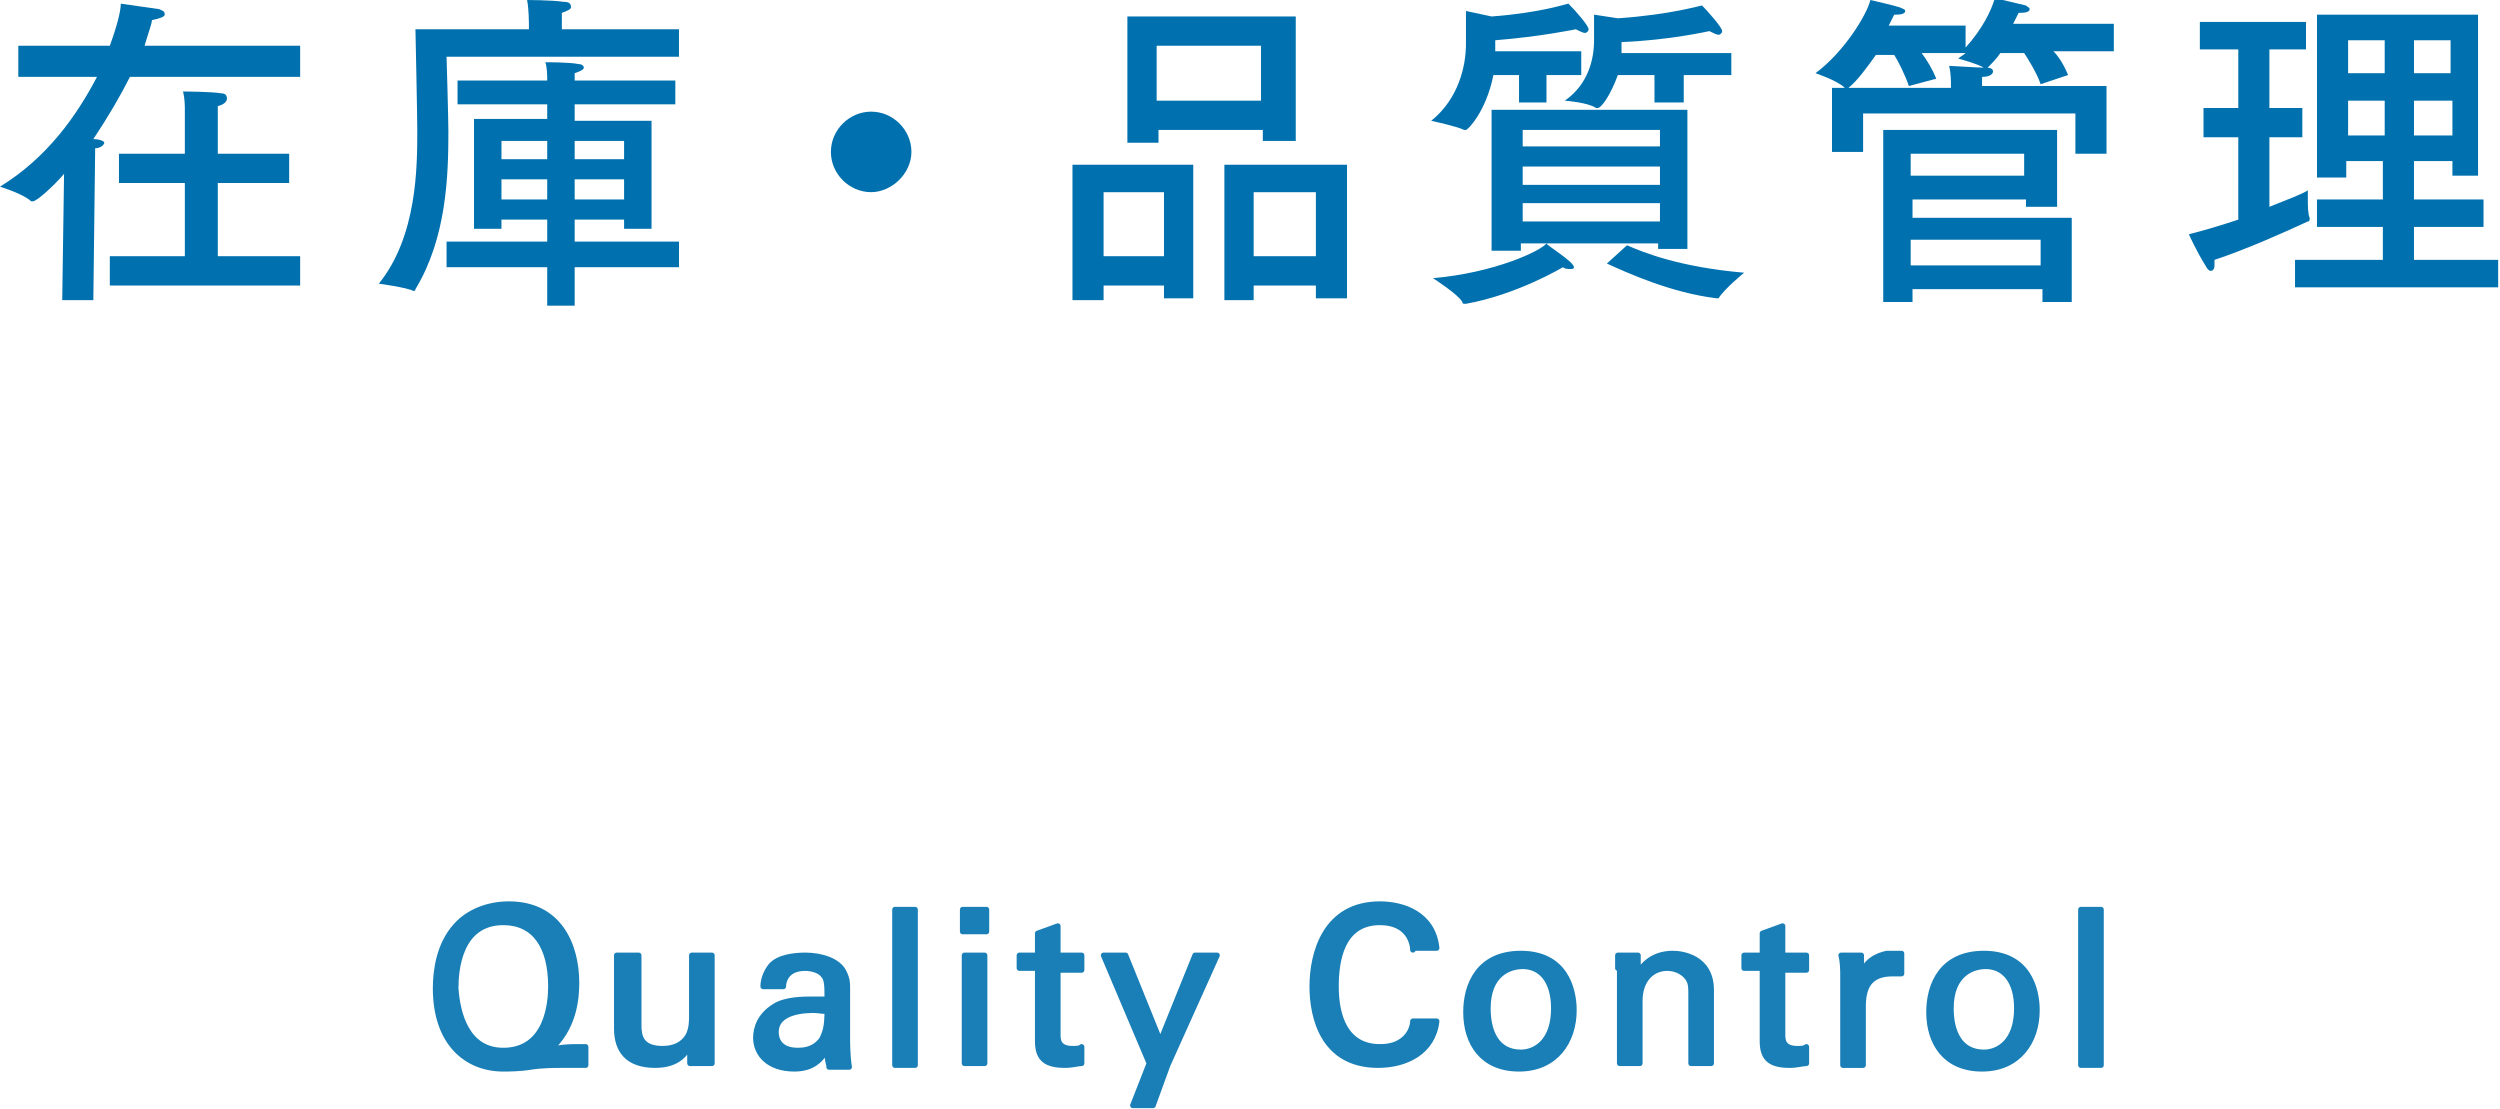
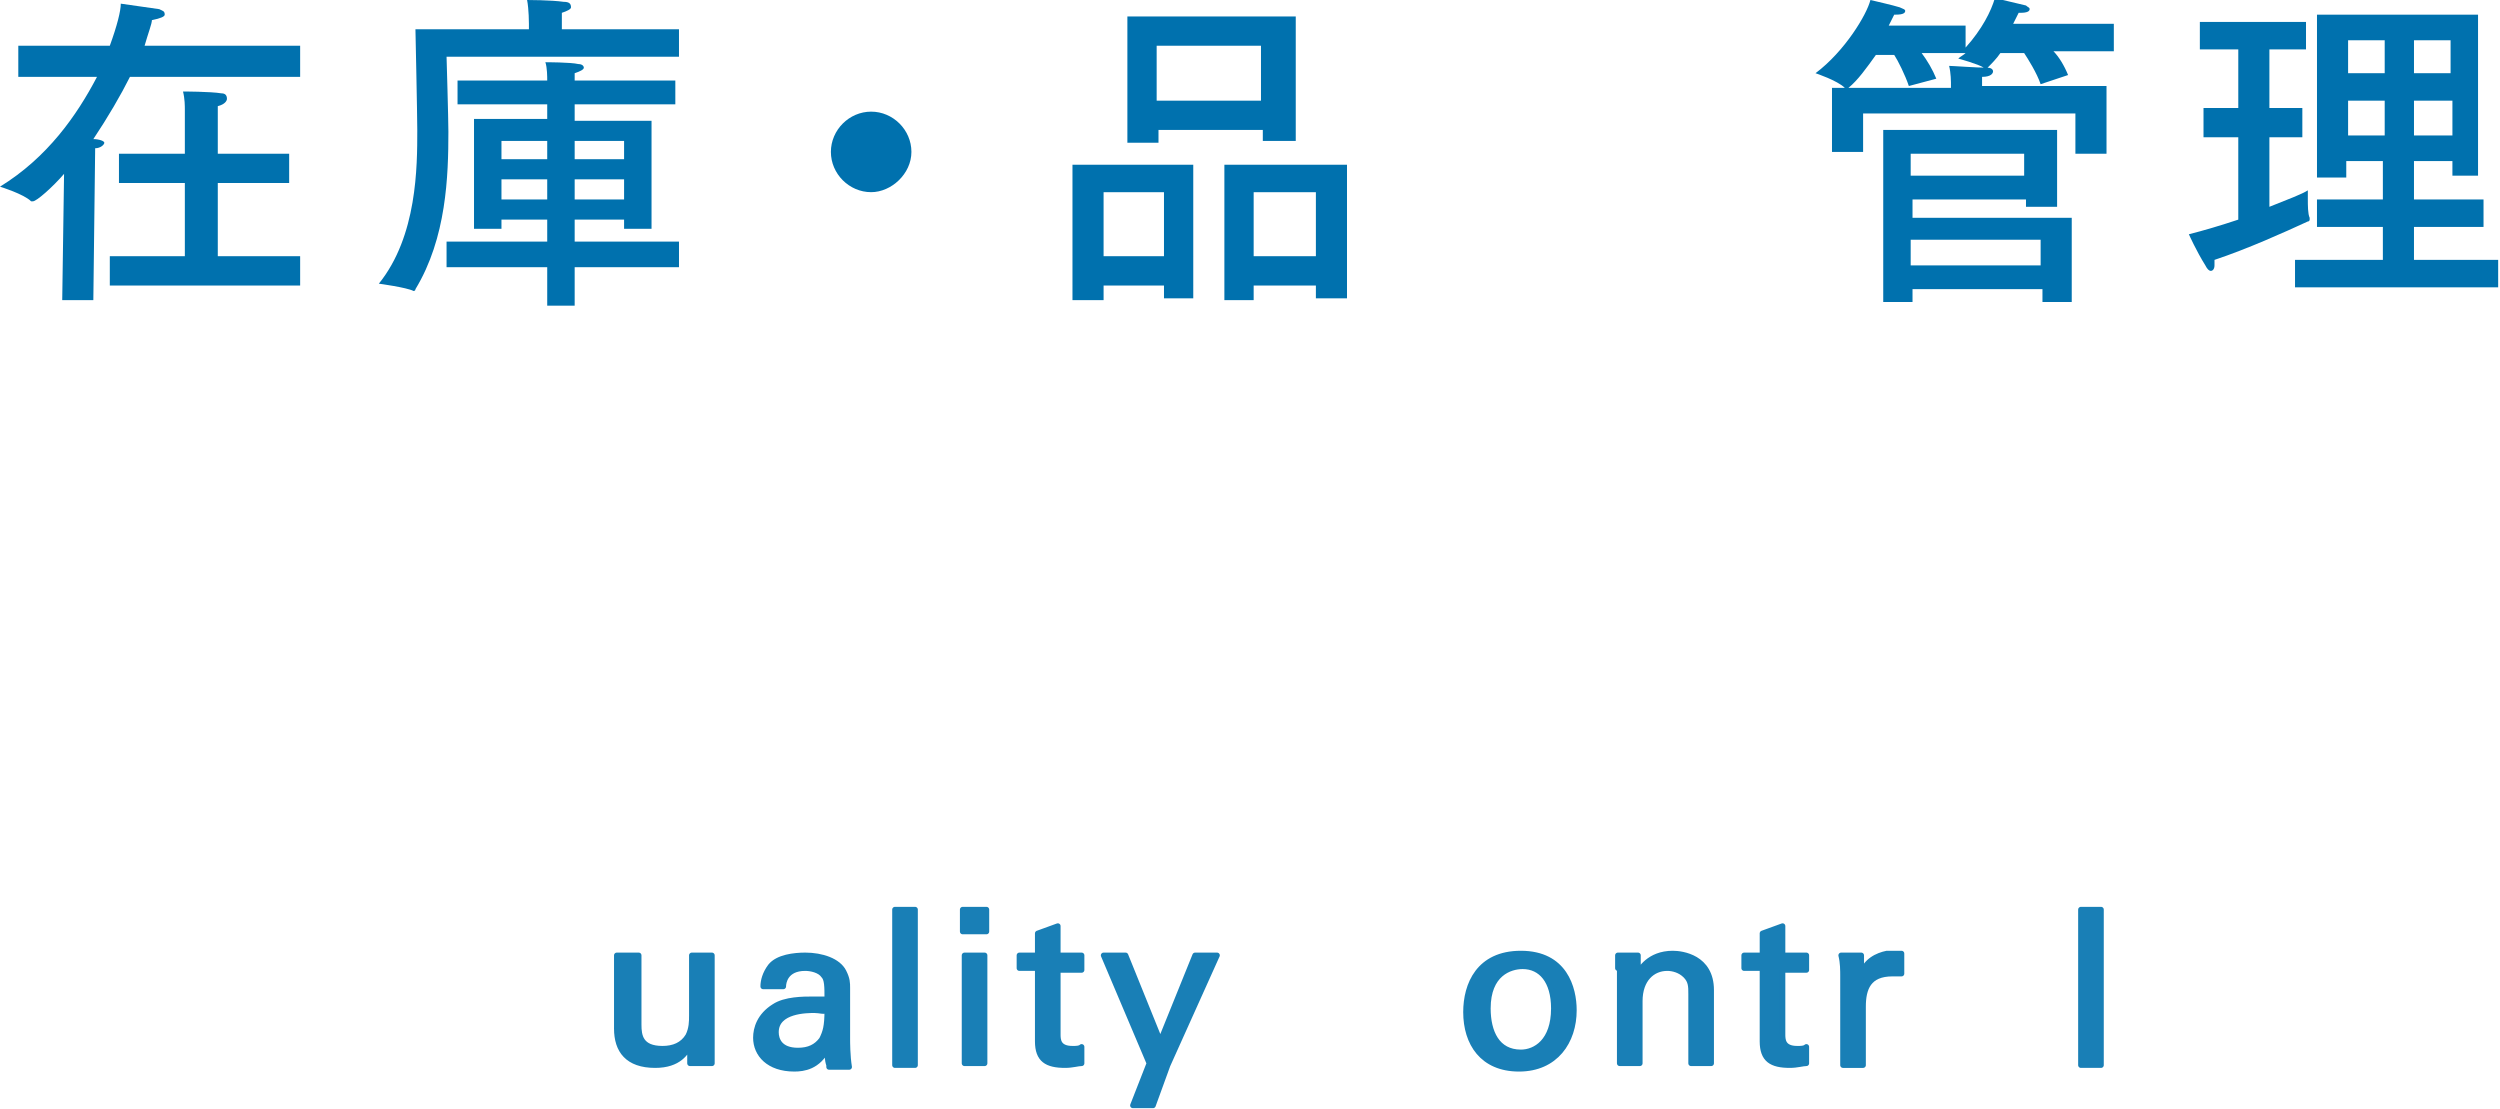
<svg xmlns="http://www.w3.org/2000/svg" version="1.1" id="レイヤー_1" x="0px" y="0px" viewBox="0 0 136.6 60.6" style="enable-background:new 0 0 136.6 60.6;" xml:space="preserve">
  <style type="text/css">
	.st0{opacity:0.9;}
	.st1{fill:#0071AE;stroke:#0071AE;stroke-width:0.3;stroke-linecap:round;stroke-linejoin:round;stroke-miterlimit:10;}
	.st2{fill:#0071AE;}
</style>
  <g>
    <g class="st0">
      <g>
-         <path class="st1" d="M32,58.2h-1.4c-0.2,0-1,0-1.6,0.1c-0.6,0.1-1.3,0.1-1.5,0.1c-2,0-3.7-1.4-3.7-4.4c0-1,0.2-2.4,1.1-3.4     c0.7-0.8,1.8-1.2,2.9-1.2c2.8,0,3.7,2.3,3.7,4.3c0,0.8-0.1,2.5-1.5,3.7c0.3-0.1,0.7-0.2,1.5-0.2H32V58.2z M27.5,57.4     c2.4,0,2.6-2.6,2.6-3.5c0-2.2-0.9-3.5-2.6-3.5c-2.4,0-2.6,2.6-2.6,3.6C25,55.4,25.5,57.4,27.5,57.4z" />
        <path class="st1" d="M34.9,52.2V56c0,0.6,0.1,1.3,1.3,1.3c0.6,0,1.1-0.2,1.4-0.7c0.2-0.4,0.2-0.8,0.2-1.1v-3.3h1.1v4.8     c0,0.1,0,0.8,0,1.1h-1.2l0-1c-0.2,0.4-0.6,1.1-1.9,1.1c-1.5,0-2.1-0.8-2.1-2v-4H34.9z" />
        <path class="st1" d="M45.3,58.2c-0.1-0.3-0.1-0.6-0.1-0.9c-0.5,1-1.3,1.1-1.8,1.1c-1.4,0-2.1-0.8-2.1-1.7c0-0.5,0.2-1.2,1-1.7     c0.6-0.4,1.6-0.4,2.1-0.4c0.3,0,0.5,0,0.8,0c0-0.7,0-1.1-0.2-1.3c-0.2-0.3-0.7-0.4-1-0.4c-1.1,0-1.2,0.8-1.2,1h-1.1     c0-0.3,0.1-0.7,0.4-1.1c0.4-0.5,1.3-0.6,1.9-0.6c0.9,0,1.8,0.3,2.1,0.9c0.2,0.4,0.2,0.6,0.2,0.9l0,2.8c0,0.1,0,0.9,0.1,1.5H45.3z      M44.5,55.2c-0.4,0-2.1,0-2.1,1.2c0,0.4,0.2,1,1.2,1c0.6,0,1-0.2,1.3-0.6c0.2-0.4,0.3-0.7,0.3-1.6C45,55.3,44.8,55.2,44.5,55.2z" />
        <path class="st1" d="M48.9,49.7H50v8.5h-1.1V49.7z" />
        <path class="st1" d="M52.6,49.7h1.3v1.2h-1.3V49.7z M52.7,52.2h1.1v5.9h-1.1V52.2z" />
        <path class="st1" d="M55.7,52.2h1V51l1.1-0.4v1.6h1.3V53h-1.3v3.5c0,0.3,0,0.8,0.8,0.8c0.2,0,0.4,0,0.5-0.1v0.9     c-0.2,0-0.5,0.1-0.9,0.1c-1,0-1.5-0.3-1.5-1.3v-4h-1V52.2z" />
        <path class="st1" d="M63.8,58.2l-0.8,2.2h-1.1l0.9-2.3l-2.5-5.9h1.2l1.9,4.7l1.9-4.7h1.2L63.8,58.2z" />
-         <path class="st1" d="M77.2,51.9c0-0.3-0.2-1.5-1.8-1.5c-2.1,0-2.4,2.1-2.4,3.5c0,1.6,0.5,3.3,2.4,3.3c0.5,0,1-0.1,1.4-0.5     c0.3-0.3,0.4-0.7,0.4-0.9h1.3c-0.2,1.7-1.7,2.4-3.2,2.4c-3,0-3.6-2.6-3.6-4.3c0-1.8,0.7-4.5,3.7-4.5c1.2,0,2.9,0.5,3.1,2.4H77.2z     " />
        <path class="st1" d="M83.1,52.1c2.4,0,2.9,1.9,2.9,3.1c0,1.7-1,3.2-3,3.2c-2,0-2.9-1.4-2.9-3.1C80.1,53.8,80.8,52.1,83.1,52.1z      M83.1,57.5c0.8,0,1.8-0.6,1.8-2.4c0-1.5-0.7-2.3-1.7-2.3c-0.7,0-1.9,0.4-1.9,2.3C81.3,56.4,81.8,57.5,83.1,57.5z" />
        <path class="st1" d="M88.4,52.9l0-0.7h1.1l0,1c0.1-0.2,0.6-1.1,1.9-1.1c0.5,0,2.1,0.2,2.1,2v4h-1.1v-3.8c0-0.4,0-0.7-0.3-1     c-0.3-0.3-0.7-0.4-1-0.4c-0.8,0-1.5,0.6-1.5,1.8v3.4h-1.1V52.9z" />
        <path class="st1" d="M95.3,52.2h1V51l1.1-0.4v1.6h1.3V53h-1.3v3.5c0,0.3,0,0.8,0.8,0.8c0.2,0,0.4,0,0.5-0.1v0.9     c-0.2,0-0.5,0.1-0.9,0.1c-1,0-1.5-0.3-1.5-1.3v-4h-1V52.2z" />
        <path class="st1" d="M100.7,53.4c0-0.4,0-0.8-0.1-1.2h1.1l0,1.1c0.2-0.8,0.9-1.1,1.4-1.2c0.3,0,0.6,0,0.8,0v1.1     c-0.1,0-0.1,0-0.2,0c-0.1,0-0.2,0-0.3,0c-1.3,0-1.6,0.8-1.6,1.8v3.2h-1.1V53.4z" />
-         <path class="st1" d="M108.4,52.1c2.4,0,2.9,1.9,2.9,3.1c0,1.7-1,3.2-3,3.2c-2,0-2.9-1.4-2.9-3.1     C105.4,53.8,106.1,52.1,108.4,52.1z M108.4,57.5c0.8,0,1.8-0.6,1.8-2.4c0-1.5-0.7-2.3-1.7-2.3c-0.7,0-1.9,0.4-1.9,2.3     C106.6,56.4,107.1,57.5,108.4,57.5z" />
        <path class="st1" d="M113.7,49.7h1.1v8.5h-1.1V49.7z" />
      </g>
    </g>
    <g>
      <g>
        <path class="st2" d="M16.4,4.2H7.1c-0.5,1-1.2,2.2-2,3.4c0.3,0,0.6,0.1,0.6,0.2c0,0.1-0.2,0.3-0.5,0.3l-0.1,8.3H3.4l0.1-6.9     c-0.6,0.7-1.5,1.5-1.7,1.5c0,0-0.1,0-0.1,0C1.3,10.6,0,10.2,0,10.2c2.6-1.6,4.2-3.9,5.3-6H1V2.5h5c0.4-1.1,0.6-1.9,0.6-2.3     c0,0,1.4,0.2,2.1,0.3C8.9,0.6,9,0.6,9,0.8C9,0.9,8.8,1,8.3,1.1C8.3,1.3,8.1,1.8,7.9,2.5h8.5V4.2z M15.8,10h-3.9v4h4.5v1.6H6V14     h4.1v-4H6.5V8.4h3.6V6.2c0,0,0-0.1,0-0.2c0-0.2,0-0.6-0.1-1c0,0,1.5,0,2.1,0.1c0.2,0,0.3,0.1,0.3,0.3c0,0.1-0.1,0.3-0.5,0.4     c0,0.3,0,0.8,0,0.8v1.8h3.9V10z" />
        <path class="st2" d="M37.1,3.1H24.4c0,0,0.1,3.4,0.1,4.1c0,2.4-0.1,5.8-1.8,8.6c0,0.1-0.1,0.1-0.1,0.1c0,0,0,0,0,0     c-0.4-0.2-1.9-0.4-1.9-0.4c2.1-2.6,2.1-6.4,2.1-8.4c0-0.8-0.1-5.5-0.1-5.5h6.2V1.3c0,0,0-0.8-0.1-1.3c0,0,1.3,0,2,0.1     c0.3,0,0.4,0.1,0.4,0.3c0,0.1-0.2,0.2-0.5,0.3c0,0.3,0,0.7,0,0.7v0.2h6.4V3.1z M36.9,5.7h-5.5v0.9h4.2v5.9h-1.5V12h-2.7v1.2h5.7     v1.4h-5.7v2.1h-1.5v-2.1h-5.5v-1.4h5.5V12h-2.5v0.5h-1.5v-6h4V5.7H25V4.4h4.9c0-0.2,0-0.7-0.1-1c0,0,1.4,0,1.8,0.1     c0.2,0,0.3,0.1,0.3,0.2c0,0.1-0.2,0.2-0.5,0.3c0,0.1,0,0.3,0,0.4h5.5V5.7z M27.4,7.7v1h2.5v-1H27.4z M27.4,9.8v1.1h2.5V9.8H27.4z      M31.4,7.7v1h2.7v-1H31.4z M31.4,9.8v1.1h2.7V9.8H31.4z" />
        <path class="st2" d="M47.6,10.5c-1.2,0-2.2-1-2.2-2.2s1-2.2,2.2-2.2s2.2,1,2.2,2.2S48.7,10.5,47.6,10.5z" />
        <path class="st2" d="M65.2,16.3h-1.6v-0.7h-3.3v0.8h-1.7V9h6.6V16.3z M60.3,10.5V14h3.3v-3.5H60.3z M70.7,7.7h-1.7V7.1h-5.7v0.7     h-1.7V0.9h9.2V7.7z M63.2,2.5v3h5.7v-3H63.2z M73.6,16.3h-1.7v-0.7h-3.4v0.8h-1.6V9h6.7V16.3z M68.5,10.5V14h3.4v-3.5H68.5z" />
-         <path class="st2" d="M86.4,4.1h-1.9v1.5H83V4.1h-1.4c-0.4,2-1.4,3-1.5,3c0,0,0,0-0.1,0c-0.4-0.2-1.8-0.5-1.8-0.5     c1.5-1.2,1.9-3,1.9-4.2c0-0.8,0-1.8,0-1.8l1.4,0.3c2.7-0.2,4.1-0.7,4.2-0.7c0.4,0.4,1.1,1.2,1.1,1.4c0,0.1-0.1,0.2-0.2,0.2     c-0.1,0-0.3-0.1-0.5-0.2c0,0-1.9,0.4-4.4,0.6v0.6h4.7V4.1z M86,14.6c0,0.1-0.1,0.1-0.2,0.1s-0.3,0-0.4-0.1c0,0-2.5,1.5-5.3,2     c0,0-0.1,0-0.1,0c0,0-0.1,0-0.1-0.1c-0.2-0.4-1.6-1.3-1.6-1.3c3.4-0.3,5.9-1.5,6.2-1.9C84.5,13.4,86,14.3,86,14.6z M92.3,13.6     h-1.7v-0.3h-7.5v0.4h-1.6V6h10.7V13.6z M83.2,7.1V8h7.5V7.1H83.2z M83.2,9.1v1h7.5v-1H83.2z M83.2,11.1v1h7.5v-1H83.2z M94.7,4.1     H92v1.5h-1.6V4.1h-2c-0.4,1.1-0.9,1.8-1.1,1.8c0,0,0,0-0.1,0c-0.4-0.3-1.7-0.4-1.7-0.4c1.3-0.9,1.6-2.3,1.6-3.3     c0-0.7,0-1.4,0-1.4l1.3,0.2c2.9-0.2,4.5-0.7,4.6-0.7c0.3,0.3,1.1,1.2,1.1,1.4c0,0.1-0.1,0.2-0.2,0.2c-0.1,0-0.3-0.1-0.5-0.2     c0,0-2.2,0.5-4.8,0.6v0.1c0,0.1,0,0.3,0,0.5h6V4.1z M88.9,13.4c0.9,0.4,2.9,1.2,6.4,1.5c0,0-1.1,0.9-1.4,1.4c0,0-0.1,0-0.1,0     c-2.5-0.3-4.9-1.4-6-1.9L88.9,13.4z" />
        <path class="st2" d="M115.5,2.8h-3.3c0.3,0.3,0.6,0.8,0.8,1.3l-1.5,0.5c-0.2-0.6-0.7-1.4-0.9-1.7h-1.3c-0.2,0.3-0.5,0.6-0.7,0.8     c0,0-0.1,0-0.1,0c0,0-0.1,0-0.1,0c-0.3-0.2-1.4-0.5-1.4-0.5c0.1-0.1,0.3-0.2,0.4-0.3h-2.4c0.3,0.4,0.6,0.9,0.8,1.4l-1.5,0.4     c-0.2-0.6-0.6-1.4-0.8-1.7h-1c-0.5,0.7-1,1.4-1.5,1.8c0,0-0.1,0-0.1,0c0,0,0,0-0.1,0C100.4,4.4,99.2,4,99.2,4     c1.6-1.2,2.8-3.2,3-4c0,0,1.3,0.3,1.6,0.4c0.2,0.1,0.3,0.1,0.3,0.2c0,0.1-0.1,0.2-0.5,0.2c0,0,0,0-0.1,0     c-0.1,0.2-0.2,0.4-0.3,0.6h4.2v1.2c0.9-1,1.4-2,1.6-2.7c0,0,1.3,0.3,1.7,0.4c0.1,0.1,0.2,0.1,0.2,0.2c0,0.1-0.1,0.2-0.5,0.2     c0,0,0,0-0.1,0c-0.1,0.2-0.2,0.4-0.3,0.6h5.5V2.8z M115.1,8.4h-1.7V6.2h-11.6v2.1h-1.7V4.8h6.5V4.5c0,0,0-0.5-0.1-0.9     c0.2,0,1.5,0.1,2.1,0.1c0.2,0,0.3,0.1,0.3,0.2c0,0.1-0.1,0.3-0.6,0.3c0,0.1,0,0.4,0,0.4v0.1h6.8V8.4z M112.3,11.3h-1.6v-0.4h-6.2     v1h8.7v4.6h-1.6v-0.7h-7.1v0.7h-1.6V7.1h9.5V11.3z M104.4,8.4v1.2h6.2V8.4H104.4z M104.4,13.1v1.4h7.1v-1.4H104.4z" />
        <path class="st2" d="M126,2.7h-2v3.2h1.8v1.6H124v3.8c1-0.4,1.8-0.7,2.1-0.9c0,0,0,0.2,0,0.5c0,0.3,0,0.8,0.1,1c0,0,0,0,0,0.1     c0,0,0,0.1-0.1,0.1c-1.3,0.6-3.3,1.5-5.1,2.1c0,0.1,0,0.2,0,0.3c0,0.2-0.1,0.3-0.2,0.3c-0.1,0-0.2-0.1-0.3-0.3     c-0.5-0.8-0.9-1.7-0.9-1.7c0.8-0.2,1.8-0.5,2.7-0.8V7.5h-1.9V5.9h1.9V2.7h-2.1V1.2h5.8V2.7z M135.6,9.6H134V8.8h-2.1v2.1h3.8v1.5     h-3.8v1.8h4.6v1.5h-11.1v-1.5h4.8v-1.8h-3.6v-1.5h3.6V8.8h-2v0.9h-1.6V0.8h8.8V9.6z M128.3,2.2v1.8h2V2.2H128.3z M128.3,5.5v1.9     h2V5.5H128.3z M131.9,2.2v1.8h2V2.2H131.9z M131.9,5.5v1.9h2.1l0-1.9H131.9z" />
      </g>
    </g>
  </g>
</svg>